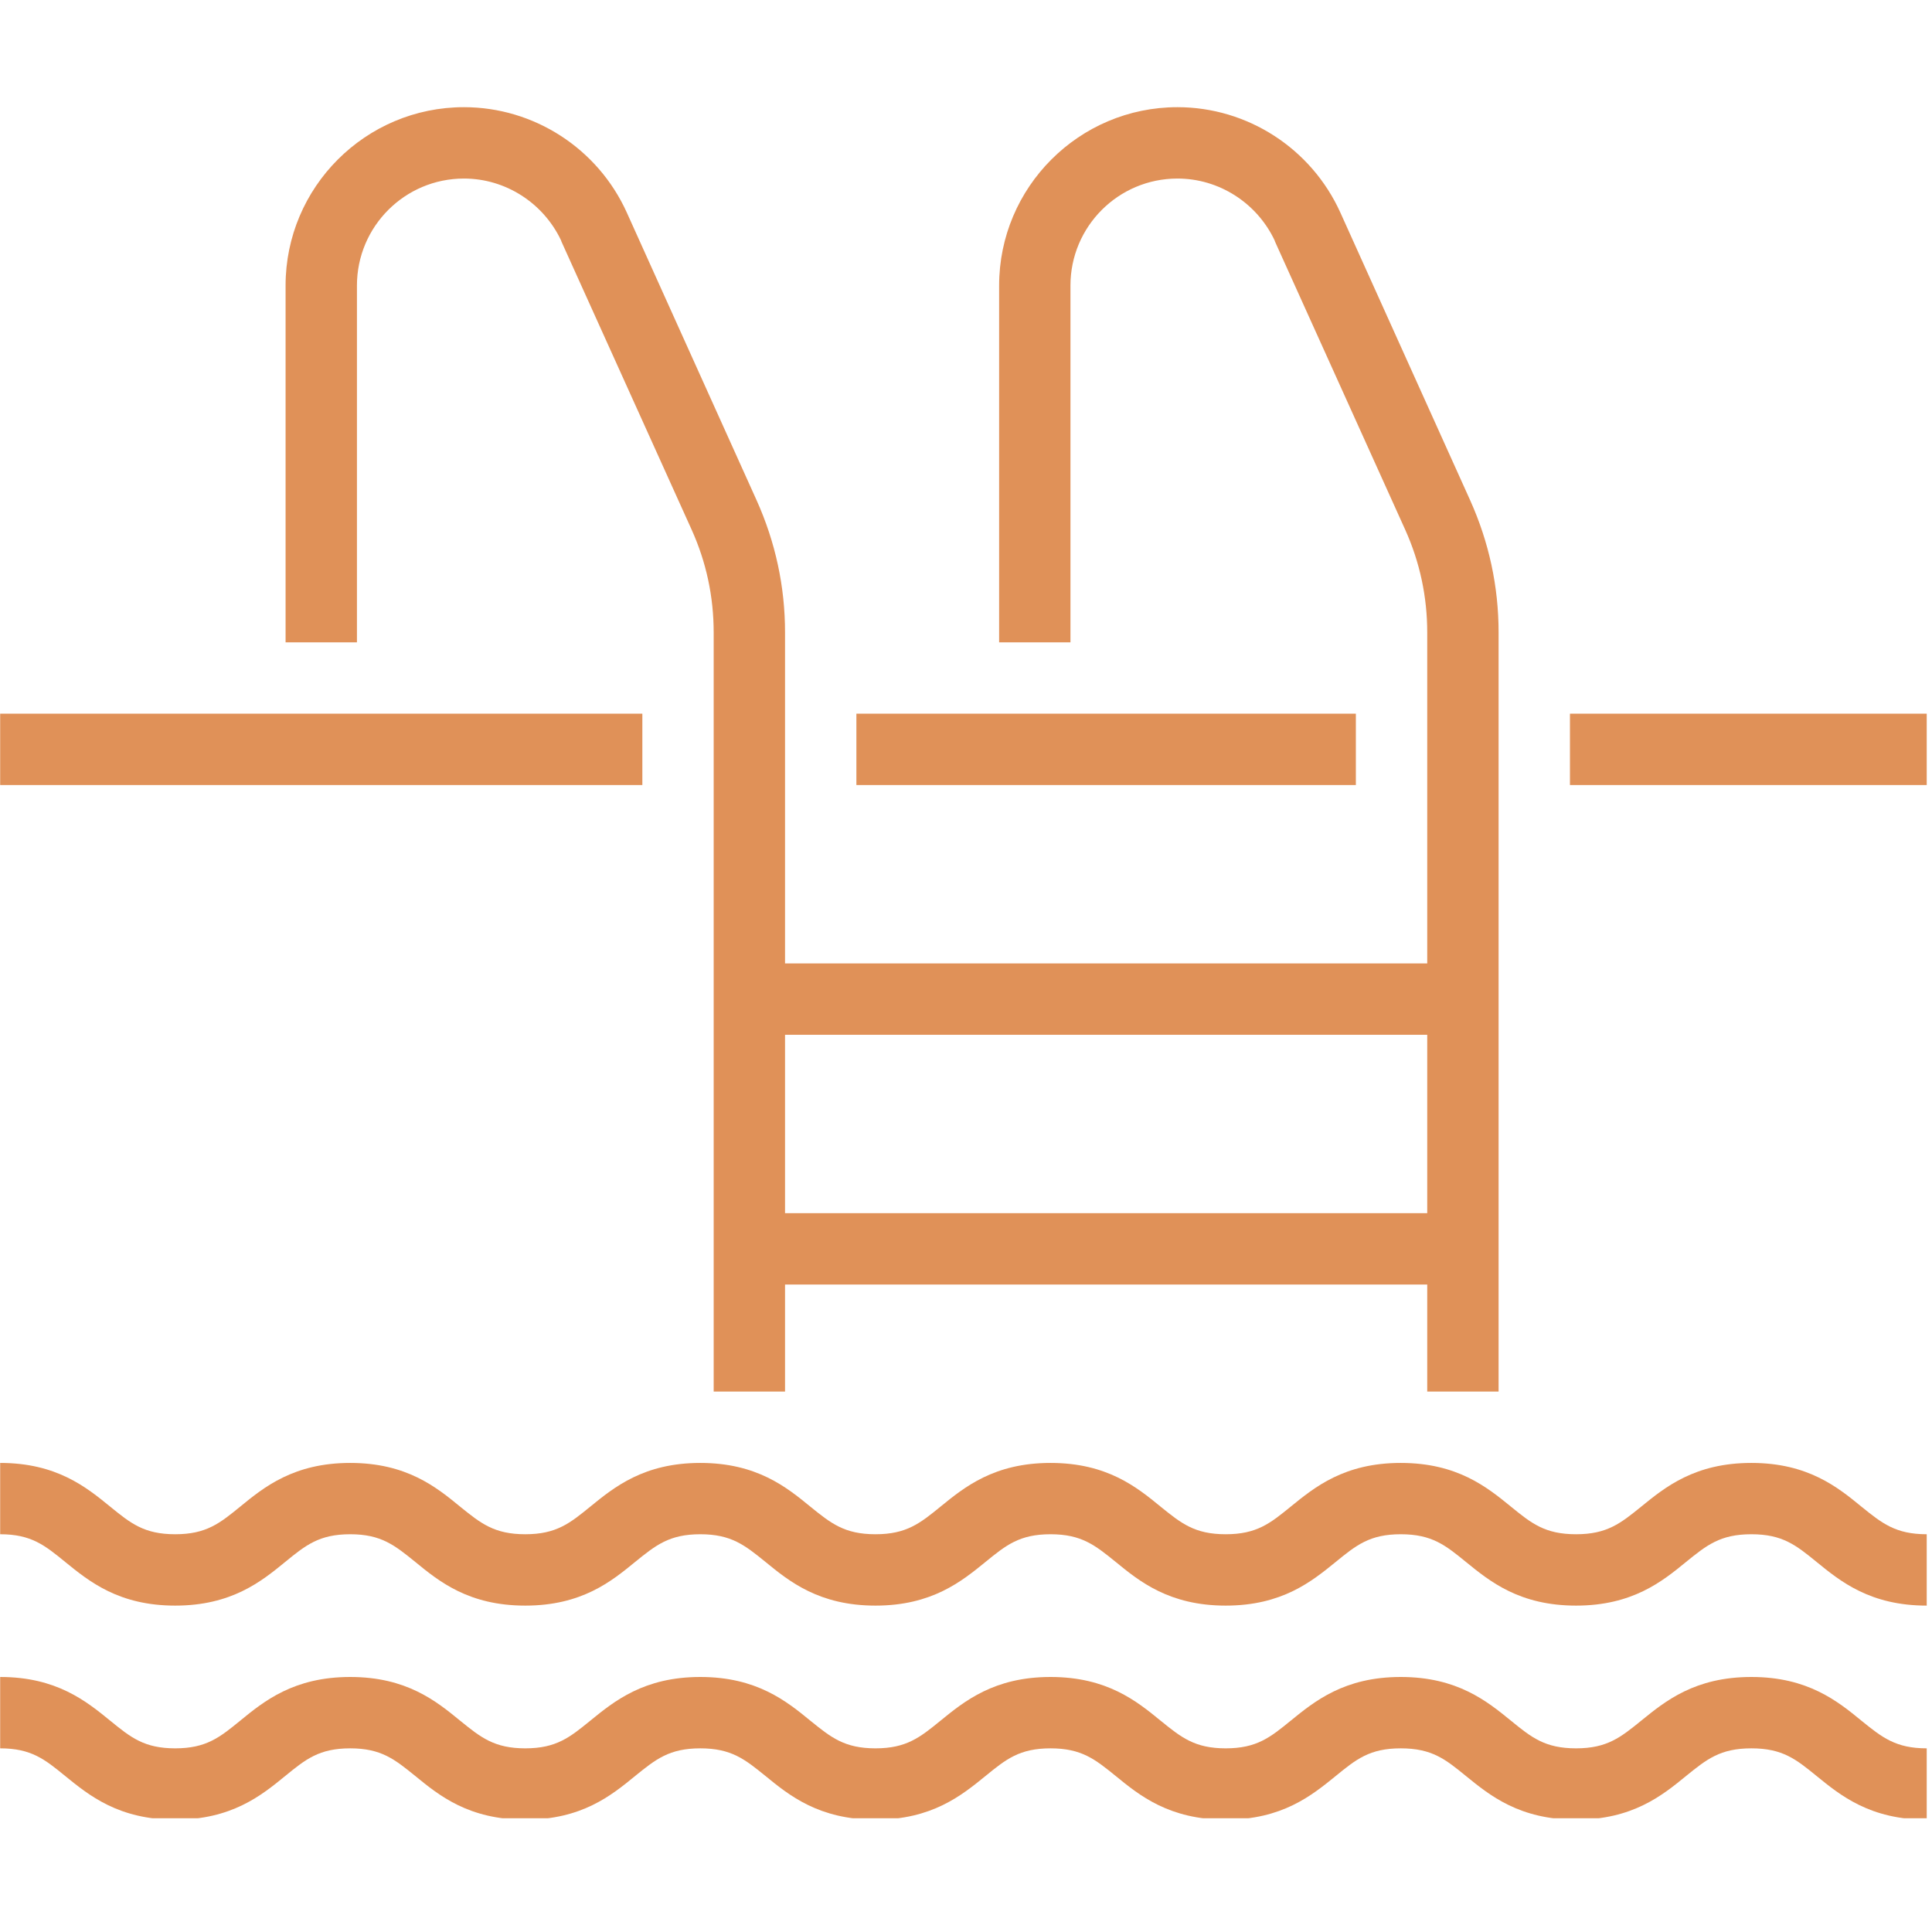
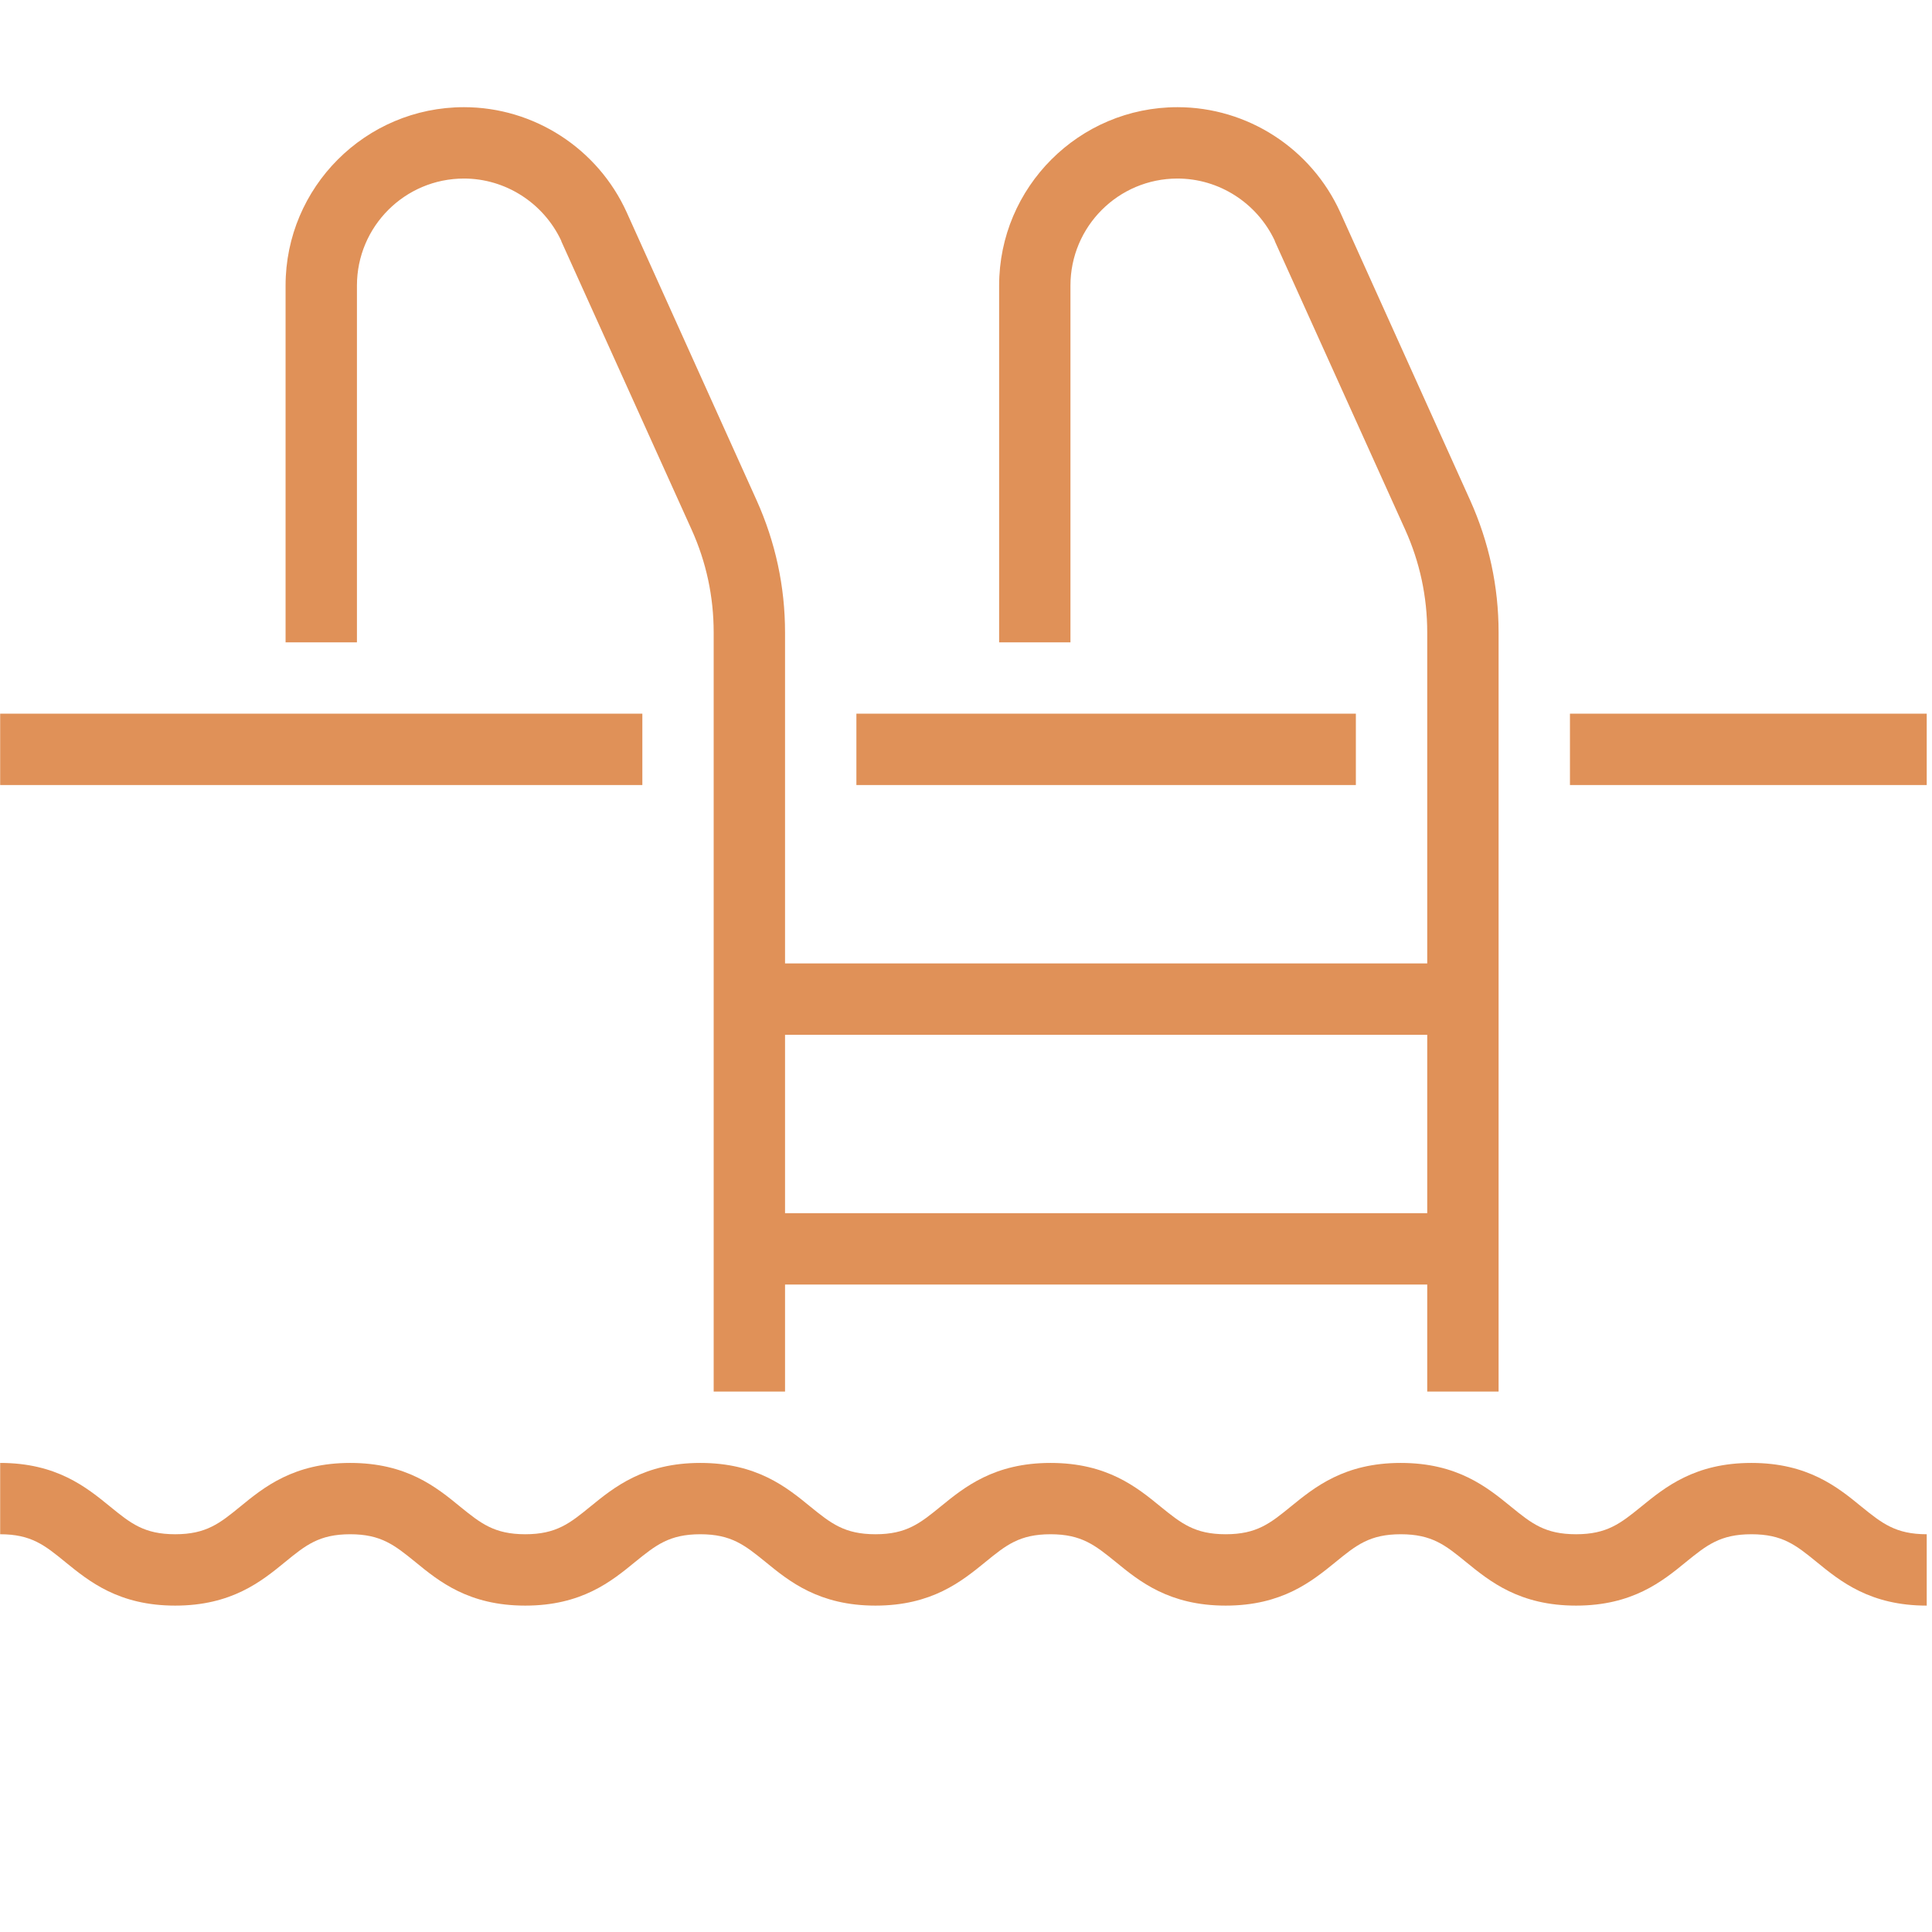
<svg xmlns="http://www.w3.org/2000/svg" width="250" zoomAndPan="magnify" viewBox="0 0 187.5 187.5" height="250" preserveAspectRatio="xMidYMid meet" version="1.0">
  <defs>
    <clipPath id="2c6636309f">
-       <path d="M 0 162 L 187 162 L 187 176.461 L 0 176.461 Z M 0 162 " clip-rule="nonzero" />
-     </clipPath>
+       </clipPath>
    <clipPath id="f929316c71">
      <path d="M 27 10.402 L 77 10.402 L 77 136 L 27 136 Z M 27 10.402 " clip-rule="nonzero" />
    </clipPath>
    <clipPath id="8077cb2d58">
      <path d="M 96 10.402 L 146 10.402 L 146 136 L 96 136 Z M 96 10.402 " clip-rule="nonzero" />
    </clipPath>
  </defs>
  <path fill="#e09158" d="M 186.988 155.824 C 181.496 155.824 178.613 153.473 176.289 151.578 C 174.312 149.969 173 148.898 169.973 148.898 C 166.941 148.898 165.629 149.969 163.641 151.578 C 161.328 153.473 158.434 155.824 152.957 155.824 C 147.465 155.824 144.586 153.473 142.258 151.578 C 140.285 149.969 138.973 148.898 135.941 148.898 C 132.926 148.898 131.613 149.969 129.641 151.578 C 127.312 153.473 124.434 155.824 118.953 155.824 C 113.477 155.824 110.582 153.473 108.27 151.578 C 106.281 149.969 104.969 148.898 101.953 148.898 C 98.938 148.898 97.625 149.969 95.652 151.578 C 93.324 153.473 90.445 155.824 84.965 155.824 C 79.488 155.824 76.594 153.473 74.281 151.578 C 72.293 149.969 70.98 148.898 67.965 148.898 C 64.949 148.898 63.637 149.969 61.648 151.578 C 59.336 153.473 56.457 155.824 50.977 155.824 C 45.484 155.824 42.605 153.473 40.293 151.578 C 38.305 149.969 36.992 148.898 33.988 148.898 C 30.973 148.898 29.66 149.969 27.688 151.578 C 25.375 153.473 22.48 155.824 17.004 155.824 C 11.523 155.824 8.645 153.473 6.316 151.578 C 4.344 149.969 3.031 148.898 0.016 148.898 L 0.016 141.977 C 5.492 141.977 8.375 144.328 10.699 146.223 C 12.676 147.832 13.984 148.898 17.004 148.898 C 20.02 148.898 21.332 147.832 23.305 146.223 C 25.617 144.328 28.512 141.977 33.988 141.977 C 39.469 141.977 42.348 144.328 44.66 146.223 C 46.648 147.832 47.961 148.898 50.977 148.898 C 53.992 148.898 55.305 147.832 57.281 146.223 C 59.605 144.328 62.488 141.977 67.965 141.977 C 73.441 141.977 76.336 144.328 78.648 146.223 C 80.637 147.832 81.949 148.898 84.965 148.898 C 87.98 148.898 89.293 147.832 91.27 146.223 C 93.594 144.328 96.477 141.977 101.953 141.977 C 107.445 141.977 110.324 144.328 112.641 146.223 C 114.629 147.832 115.938 148.898 118.953 148.898 C 121.973 148.898 123.281 147.832 125.258 146.223 C 127.586 144.328 130.465 141.977 135.941 141.977 C 141.434 141.977 144.316 144.328 146.641 146.223 C 148.617 147.832 149.926 148.898 152.957 148.898 C 155.973 148.898 157.285 147.832 159.273 146.223 C 161.602 144.328 164.48 141.977 169.973 141.977 C 175.449 141.977 178.344 144.328 180.656 146.223 C 182.645 147.832 183.969 148.898 186.988 148.898 L 186.988 155.824 " fill-opacity="1" fill-rule="nonzero" />
  <g clip-path="url(#2c6636309f)">
    <path fill="#e09158" d="M 186.988 176.598 C 181.496 176.598 178.613 174.246 176.289 172.352 C 174.312 170.742 173 169.676 169.973 169.676 C 166.941 169.676 165.629 170.742 163.641 172.352 C 161.328 174.246 158.434 176.598 152.957 176.598 C 147.465 176.598 144.586 174.246 142.258 172.352 C 140.285 170.742 138.973 169.676 135.941 169.676 C 132.926 169.676 131.613 170.742 129.641 172.352 C 127.312 174.246 124.434 176.598 118.953 176.598 C 113.477 176.598 110.582 174.246 108.27 172.352 C 106.281 170.742 104.969 169.676 101.953 169.676 C 98.938 169.676 97.625 170.742 95.652 172.352 C 93.324 174.246 90.445 176.598 84.965 176.598 C 79.488 176.598 76.594 174.246 74.281 172.352 C 72.293 170.742 70.98 169.676 67.965 169.676 C 64.949 169.676 63.637 170.742 61.648 172.352 C 59.336 174.246 56.457 176.598 50.977 176.598 C 45.484 176.598 42.605 174.246 40.293 172.352 C 38.305 170.742 36.992 169.676 33.988 169.676 C 30.973 169.676 29.66 170.742 27.688 172.352 C 25.375 174.246 22.48 176.598 17.004 176.598 C 11.523 176.598 8.645 174.246 6.316 172.352 C 4.344 170.742 3.031 169.676 0.016 169.676 L 0.016 162.75 C 5.492 162.75 8.375 165.102 10.699 166.996 C 12.676 168.605 13.984 169.676 17.004 169.676 C 20.02 169.676 21.332 168.605 23.305 166.996 C 25.617 165.102 28.512 162.75 33.988 162.75 C 39.469 162.75 42.348 165.102 44.66 166.996 C 46.648 168.605 47.961 169.676 50.977 169.676 C 53.992 169.676 55.305 168.605 57.281 166.996 C 59.605 165.102 62.488 162.75 67.965 162.75 C 73.441 162.75 76.336 165.102 78.648 166.996 C 80.637 168.605 81.949 169.676 84.965 169.676 C 87.98 169.676 89.293 168.605 91.27 166.996 C 93.594 165.102 96.477 162.75 101.953 162.75 C 107.445 162.75 110.324 165.102 112.641 166.996 C 114.629 168.605 115.938 169.676 118.953 169.676 C 121.973 169.676 123.281 168.605 125.258 166.996 C 127.586 165.102 130.465 162.75 135.941 162.75 C 141.434 162.75 144.316 165.102 146.641 166.996 C 148.617 168.605 149.926 169.676 152.957 169.676 C 155.973 169.676 157.285 168.605 159.273 166.996 C 161.602 165.102 164.48 162.75 169.973 162.75 C 175.449 162.75 178.344 165.102 180.656 166.996 C 182.645 168.605 183.969 169.676 186.988 169.676 L 186.988 176.598 " fill-opacity="1" fill-rule="nonzero" />
  </g>
  <g clip-path="url(#f929316c71)">
    <path fill="#e09158" d="M 76.188 135.051 L 69.262 135.051 L 69.262 61.379 C 69.262 57.914 68.547 54.562 67.125 51.41 L 54.492 23.453 C 54.48 23.414 54.469 23.371 54.453 23.332 C 52.723 19.68 49.043 17.328 45.027 17.328 C 39.293 17.328 34.641 21.98 34.641 27.715 L 34.641 62.34 L 27.715 62.34 L 27.715 27.715 C 27.715 18.164 35.477 10.402 45.027 10.402 C 51.816 10.402 58.012 14.406 60.824 20.613 C 60.836 20.652 60.863 20.707 60.891 20.762 L 73.43 48.555 C 75.254 52.613 76.188 56.914 76.188 61.379 L 76.188 135.051 " fill-opacity="1" fill-rule="nonzero" />
  </g>
  <g clip-path="url(#8077cb2d58)">
    <path fill="#e09158" d="M 145.438 135.051 L 138.512 135.051 L 138.512 61.379 C 138.512 57.914 137.797 54.562 136.375 51.41 L 123.742 23.453 C 123.73 23.414 123.715 23.371 123.703 23.332 C 121.973 19.68 118.293 17.328 114.273 17.328 C 108.539 17.328 103.887 21.98 103.887 27.715 L 103.887 62.34 L 96.965 62.34 L 96.965 27.715 C 96.965 18.164 104.727 10.402 114.273 10.402 C 121.066 10.402 127.258 14.406 130.074 20.613 C 130.086 20.652 130.113 20.707 130.141 20.762 L 142.68 48.555 C 144.504 52.613 145.438 56.914 145.438 61.379 L 145.438 135.051 " fill-opacity="1" fill-rule="nonzero" />
  </g>
  <path fill="#e09158" d="M 62.34 76.188 L 0.016 76.188 L 0.016 69.262 L 62.34 69.262 L 62.34 76.188 " fill-opacity="1" fill-rule="nonzero" />
  <path fill="#e09158" d="M 131.586 76.188 L 83.113 76.188 L 83.113 69.262 L 131.586 69.262 L 131.586 76.188 " fill-opacity="1" fill-rule="nonzero" />
  <path fill="#e09158" d="M 186.988 76.188 L 152.363 76.188 L 152.363 69.262 L 186.988 69.262 L 186.988 76.188 " fill-opacity="1" fill-rule="nonzero" />
  <path fill="#e09158" d="M 141.977 100.426 L 72.727 100.426 L 72.727 93.5 L 141.977 93.5 L 141.977 100.426 " fill-opacity="1" fill-rule="nonzero" />
  <path fill="#e09158" d="M 141.977 124.664 L 72.727 124.664 L 72.727 117.738 L 141.977 117.738 L 141.977 124.664 " fill-opacity="1" fill-rule="nonzero" />
</svg>